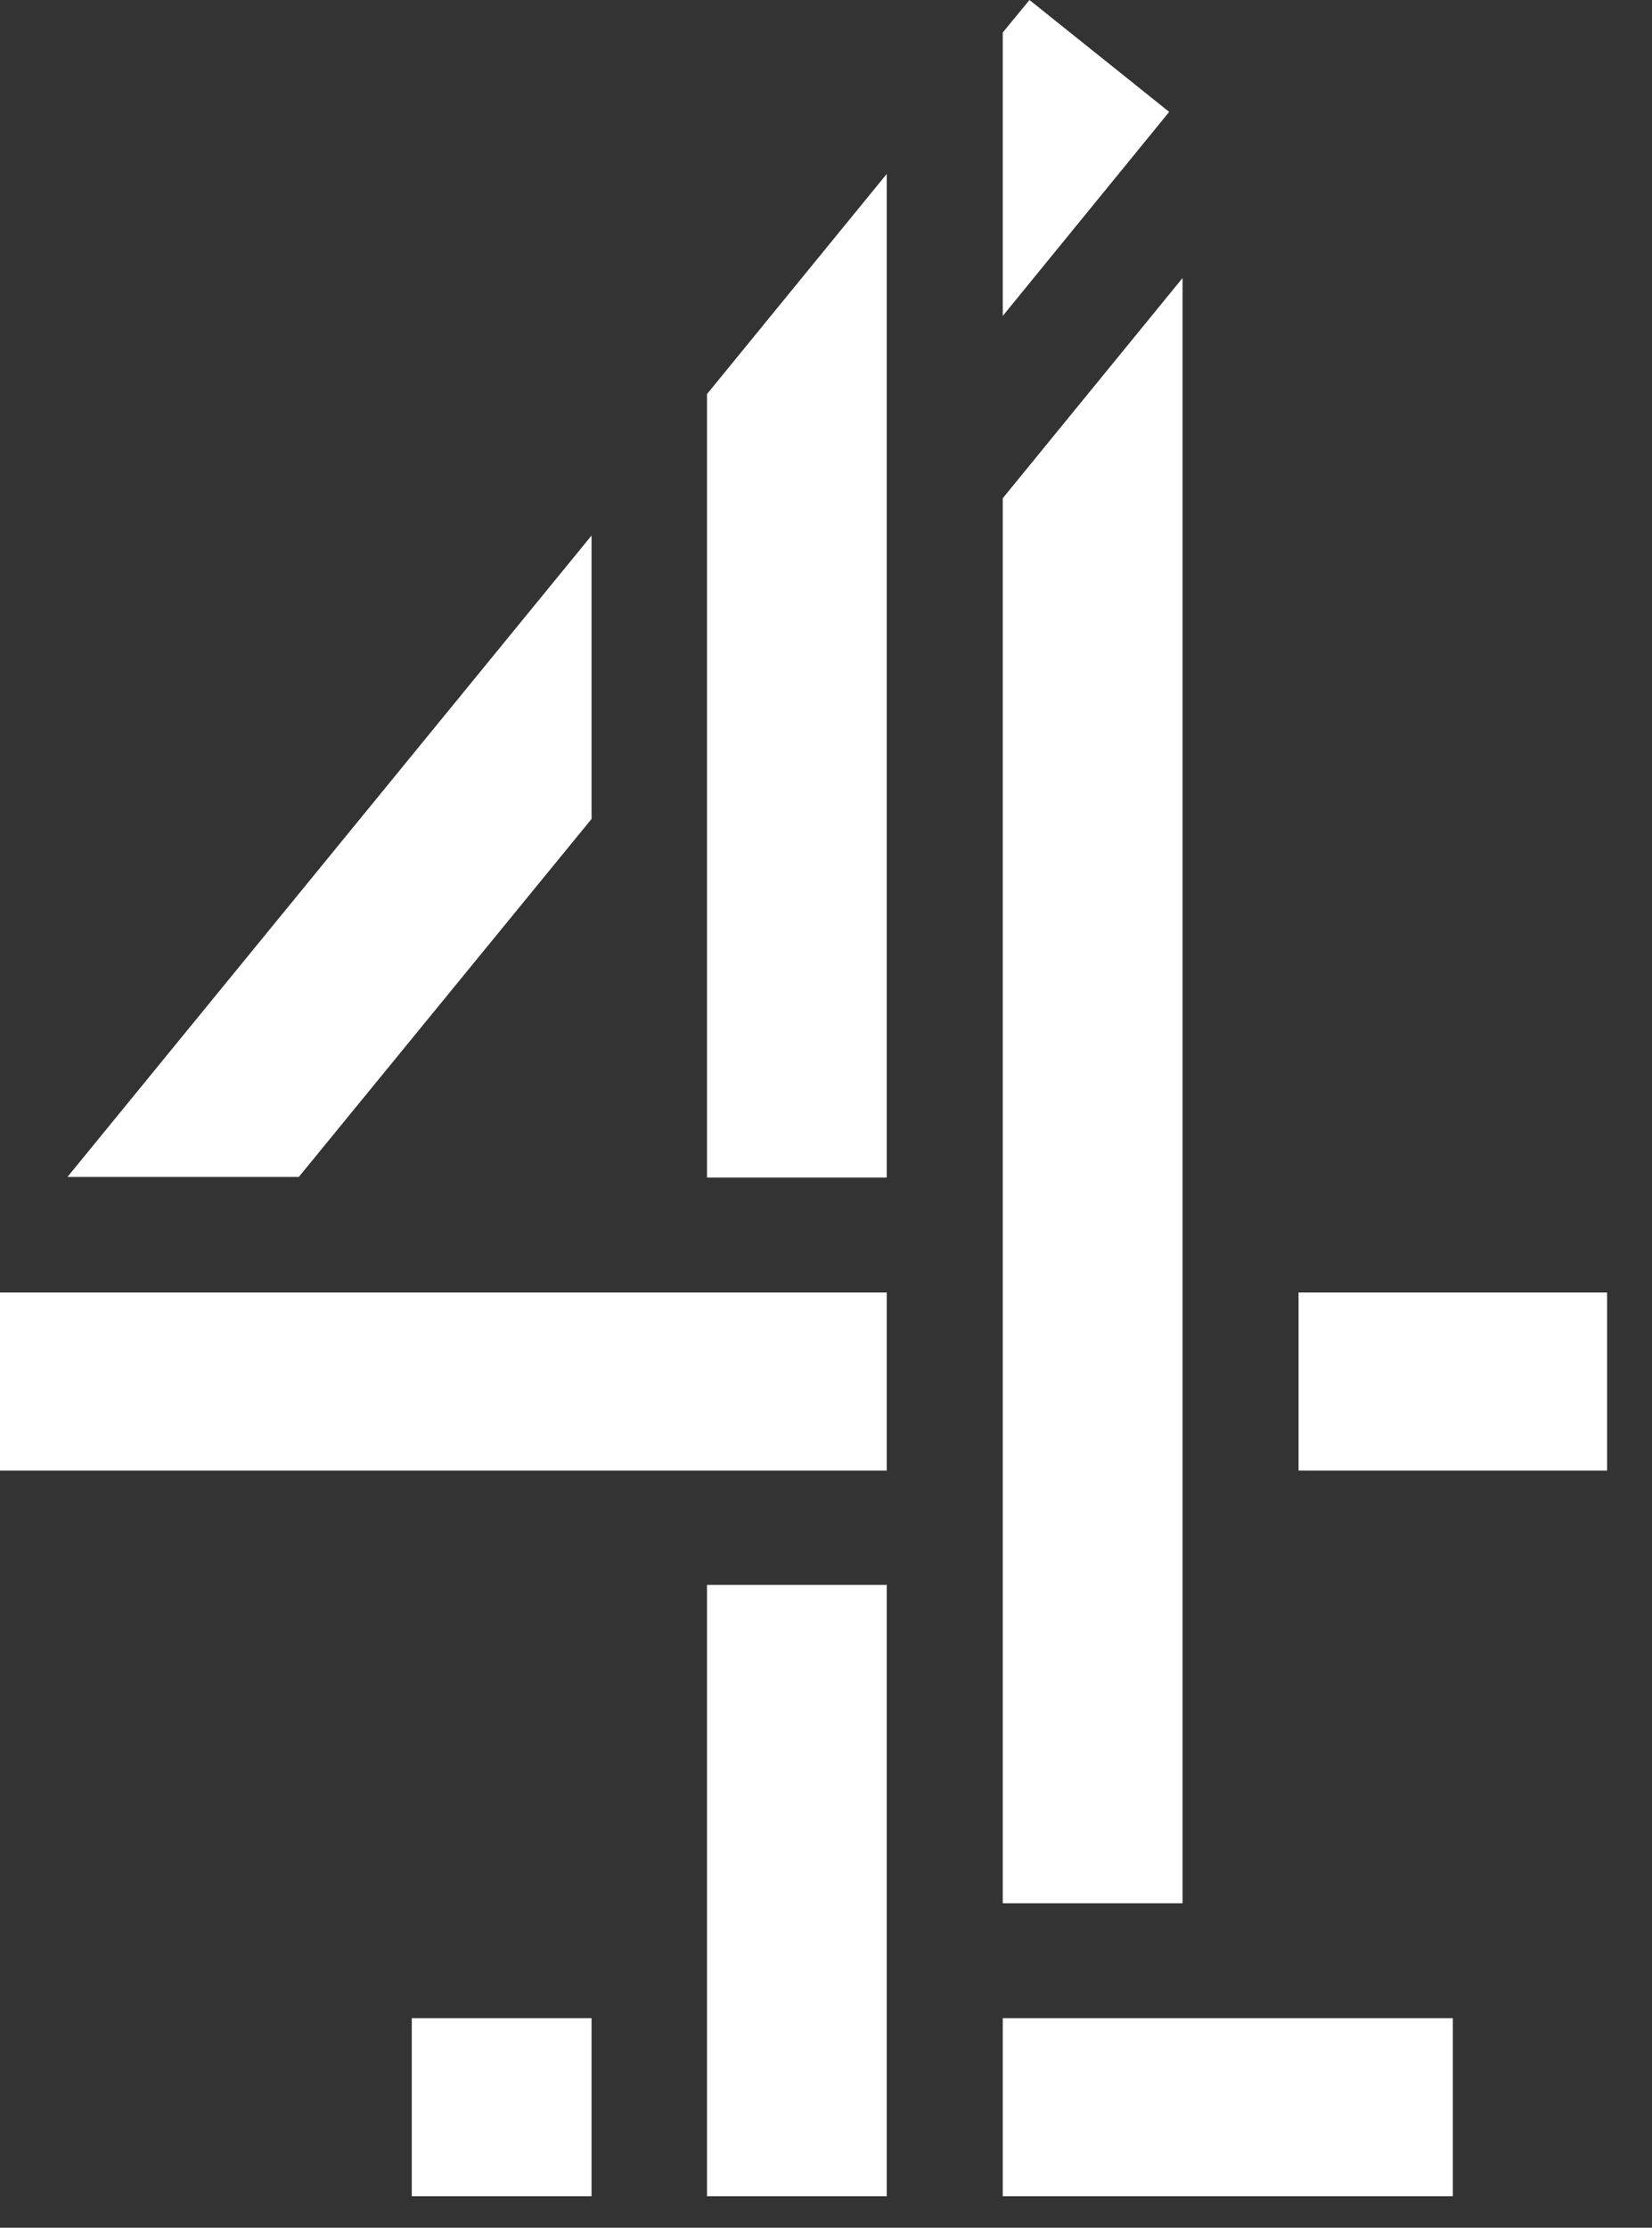
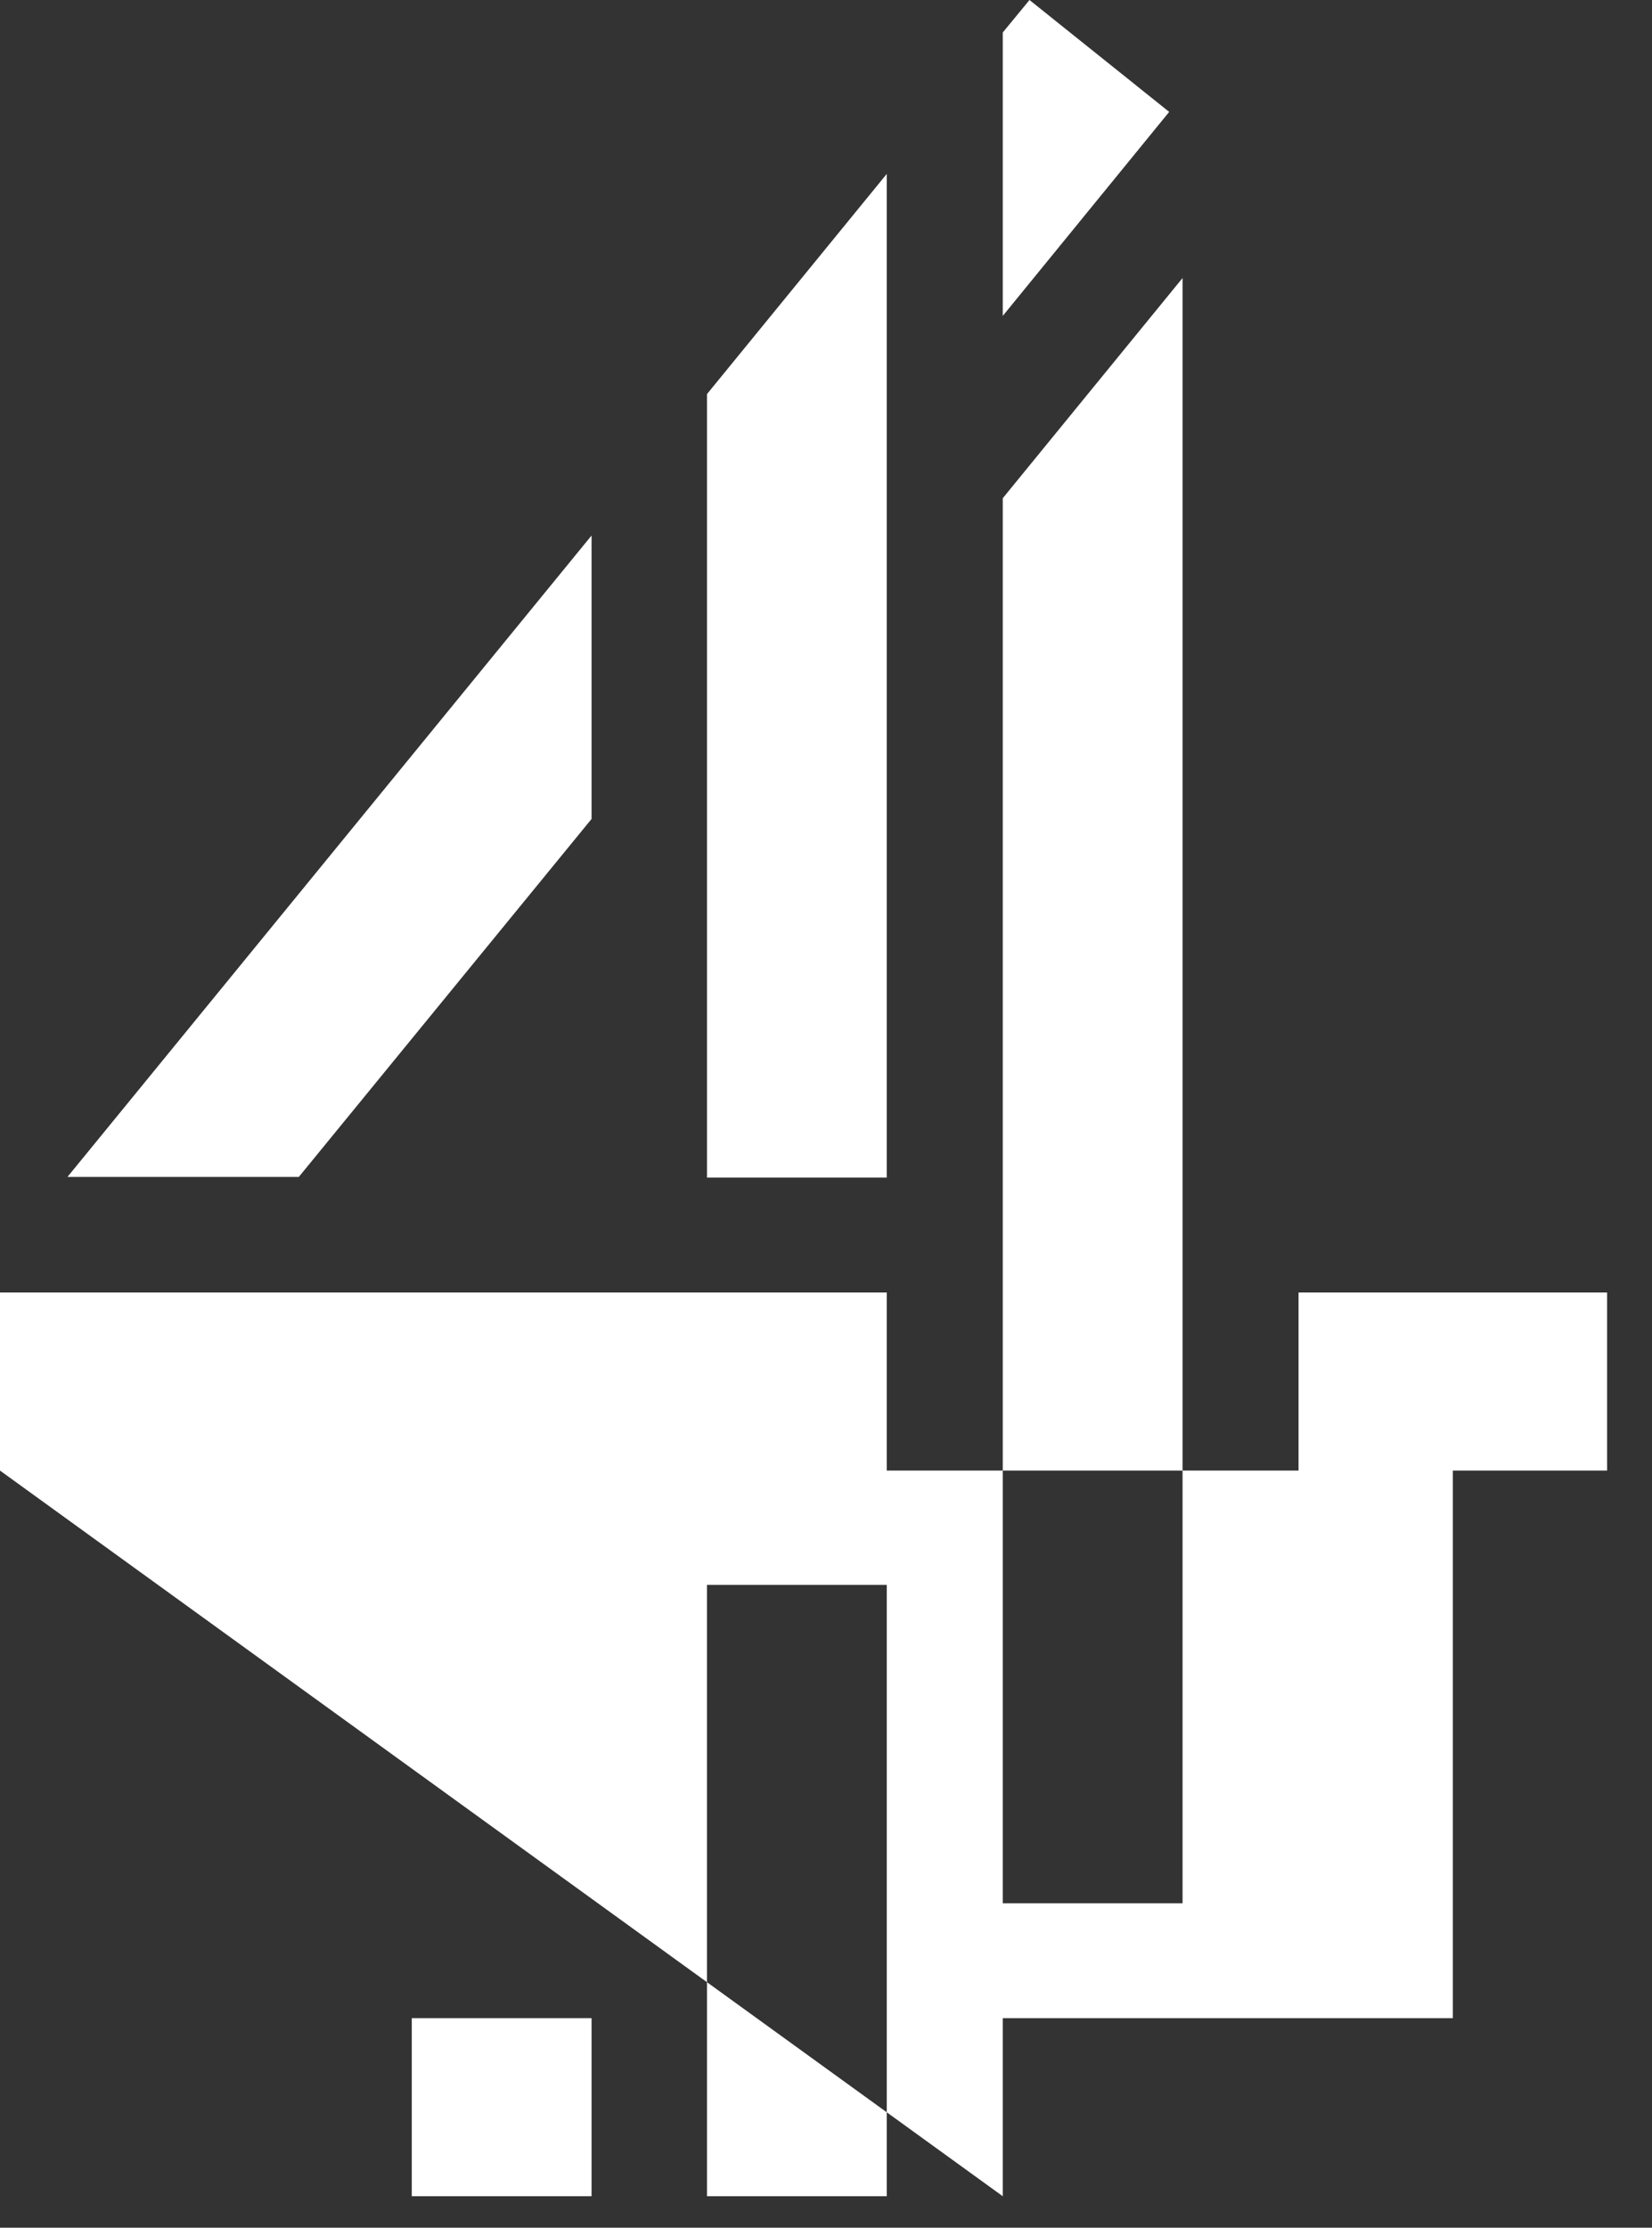
<svg xmlns="http://www.w3.org/2000/svg" fill="none" height="100%" overflow="visible" preserveAspectRatio="none" style="display: block;" viewBox="0 0 23 31" width="100%">
  <rect x="0" y="0" width="23" height="31" fill="#333333" stroke="none" />
-   <path d="M9.843 16.387H12.346V2.42L9.843 5.484V16.387ZM16.464 3.869L13.961 6.933V26.485H16.464V3.869ZM18.079 20.464H22.375V17.986H18.079V20.464ZM14.333 0L13.961 0.452V4.396L16.278 1.557L14.333 0ZM8.236 11.396V7.452L0.939 16.378H4.16L8.236 11.396ZM9.843 30.562H12.346V22.055H9.843V30.562ZM0 20.464H12.346V17.986H0V20.464ZM13.961 30.562H20.227V28.084H13.961V30.562ZM5.733 28.084H8.236V30.562H5.733V28.084Z" fill="white" id="Vector" />
+   <path d="M9.843 16.387H12.346V2.42L9.843 5.484V16.387ZM16.464 3.869L13.961 6.933V26.485H16.464V3.869ZM18.079 20.464H22.375V17.986H18.079V20.464ZM14.333 0L13.961 0.452V4.396L16.278 1.557L14.333 0ZM8.236 11.396V7.452L0.939 16.378H4.16L8.236 11.396ZM9.843 30.562H12.346V22.055H9.843V30.562ZM0 20.464H12.346V17.986H0V20.464ZH20.227V28.084H13.961V30.562ZM5.733 28.084H8.236V30.562H5.733V28.084Z" fill="white" id="Vector" />
</svg>